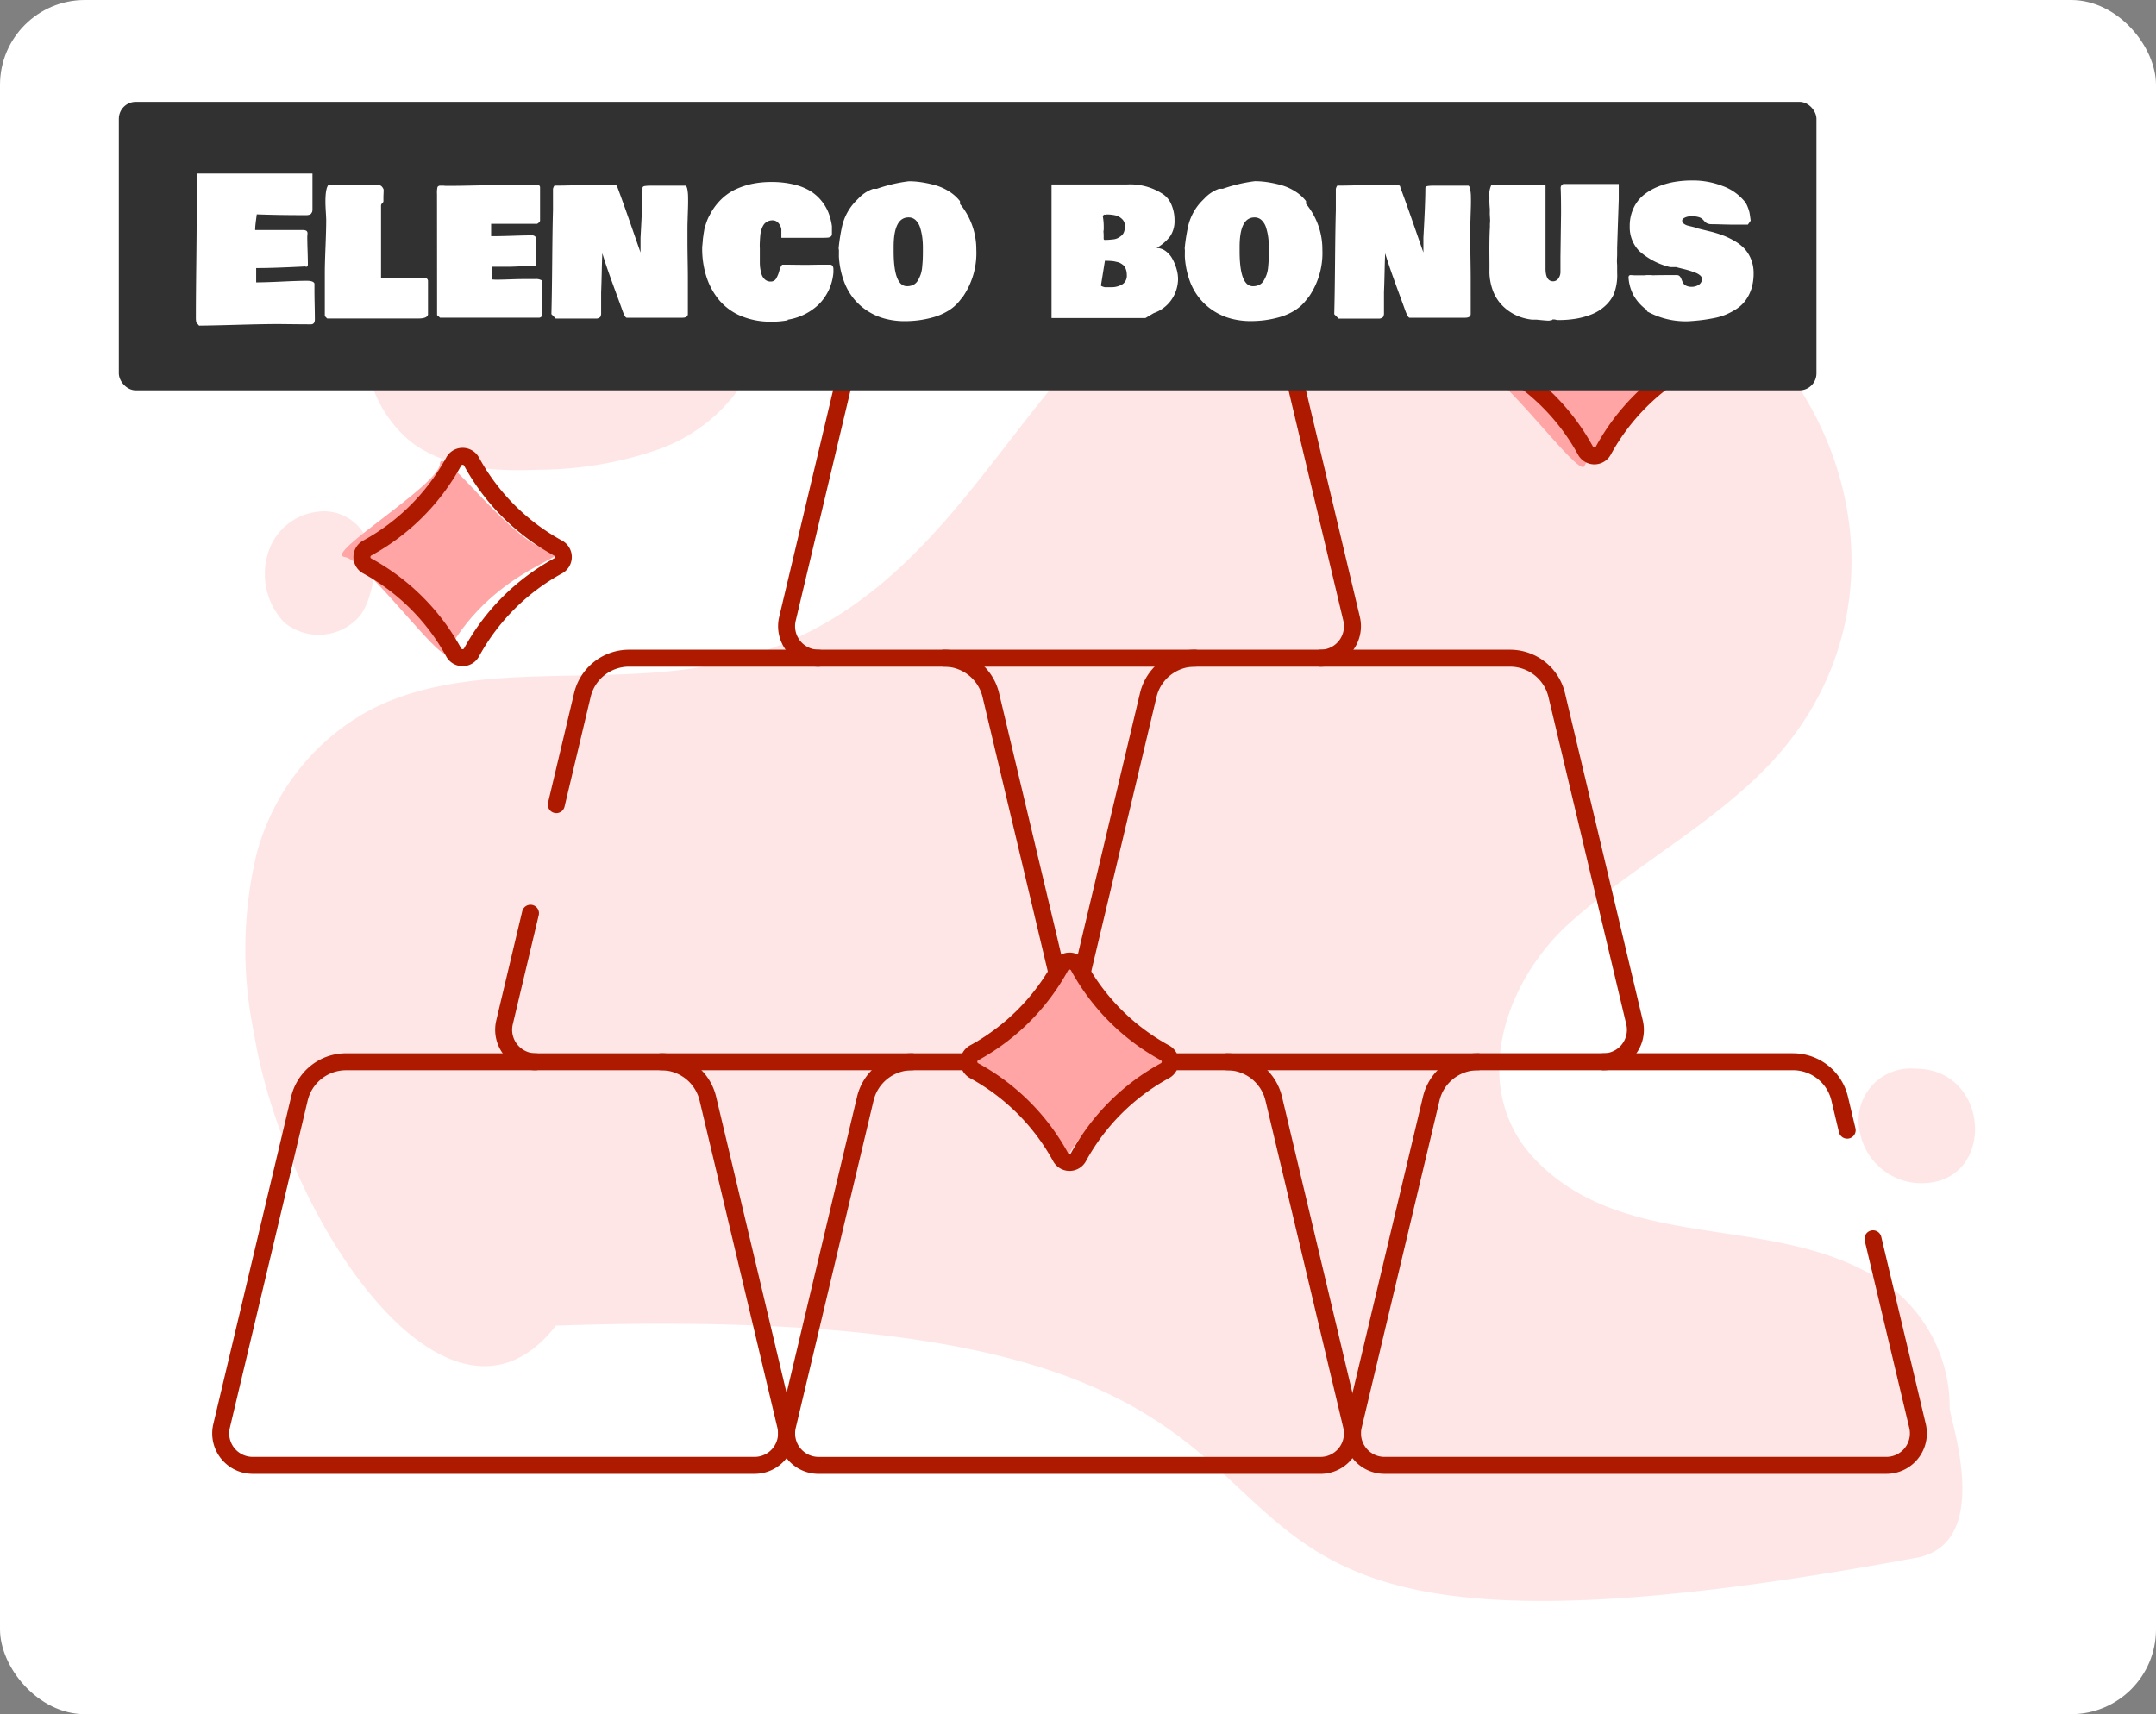
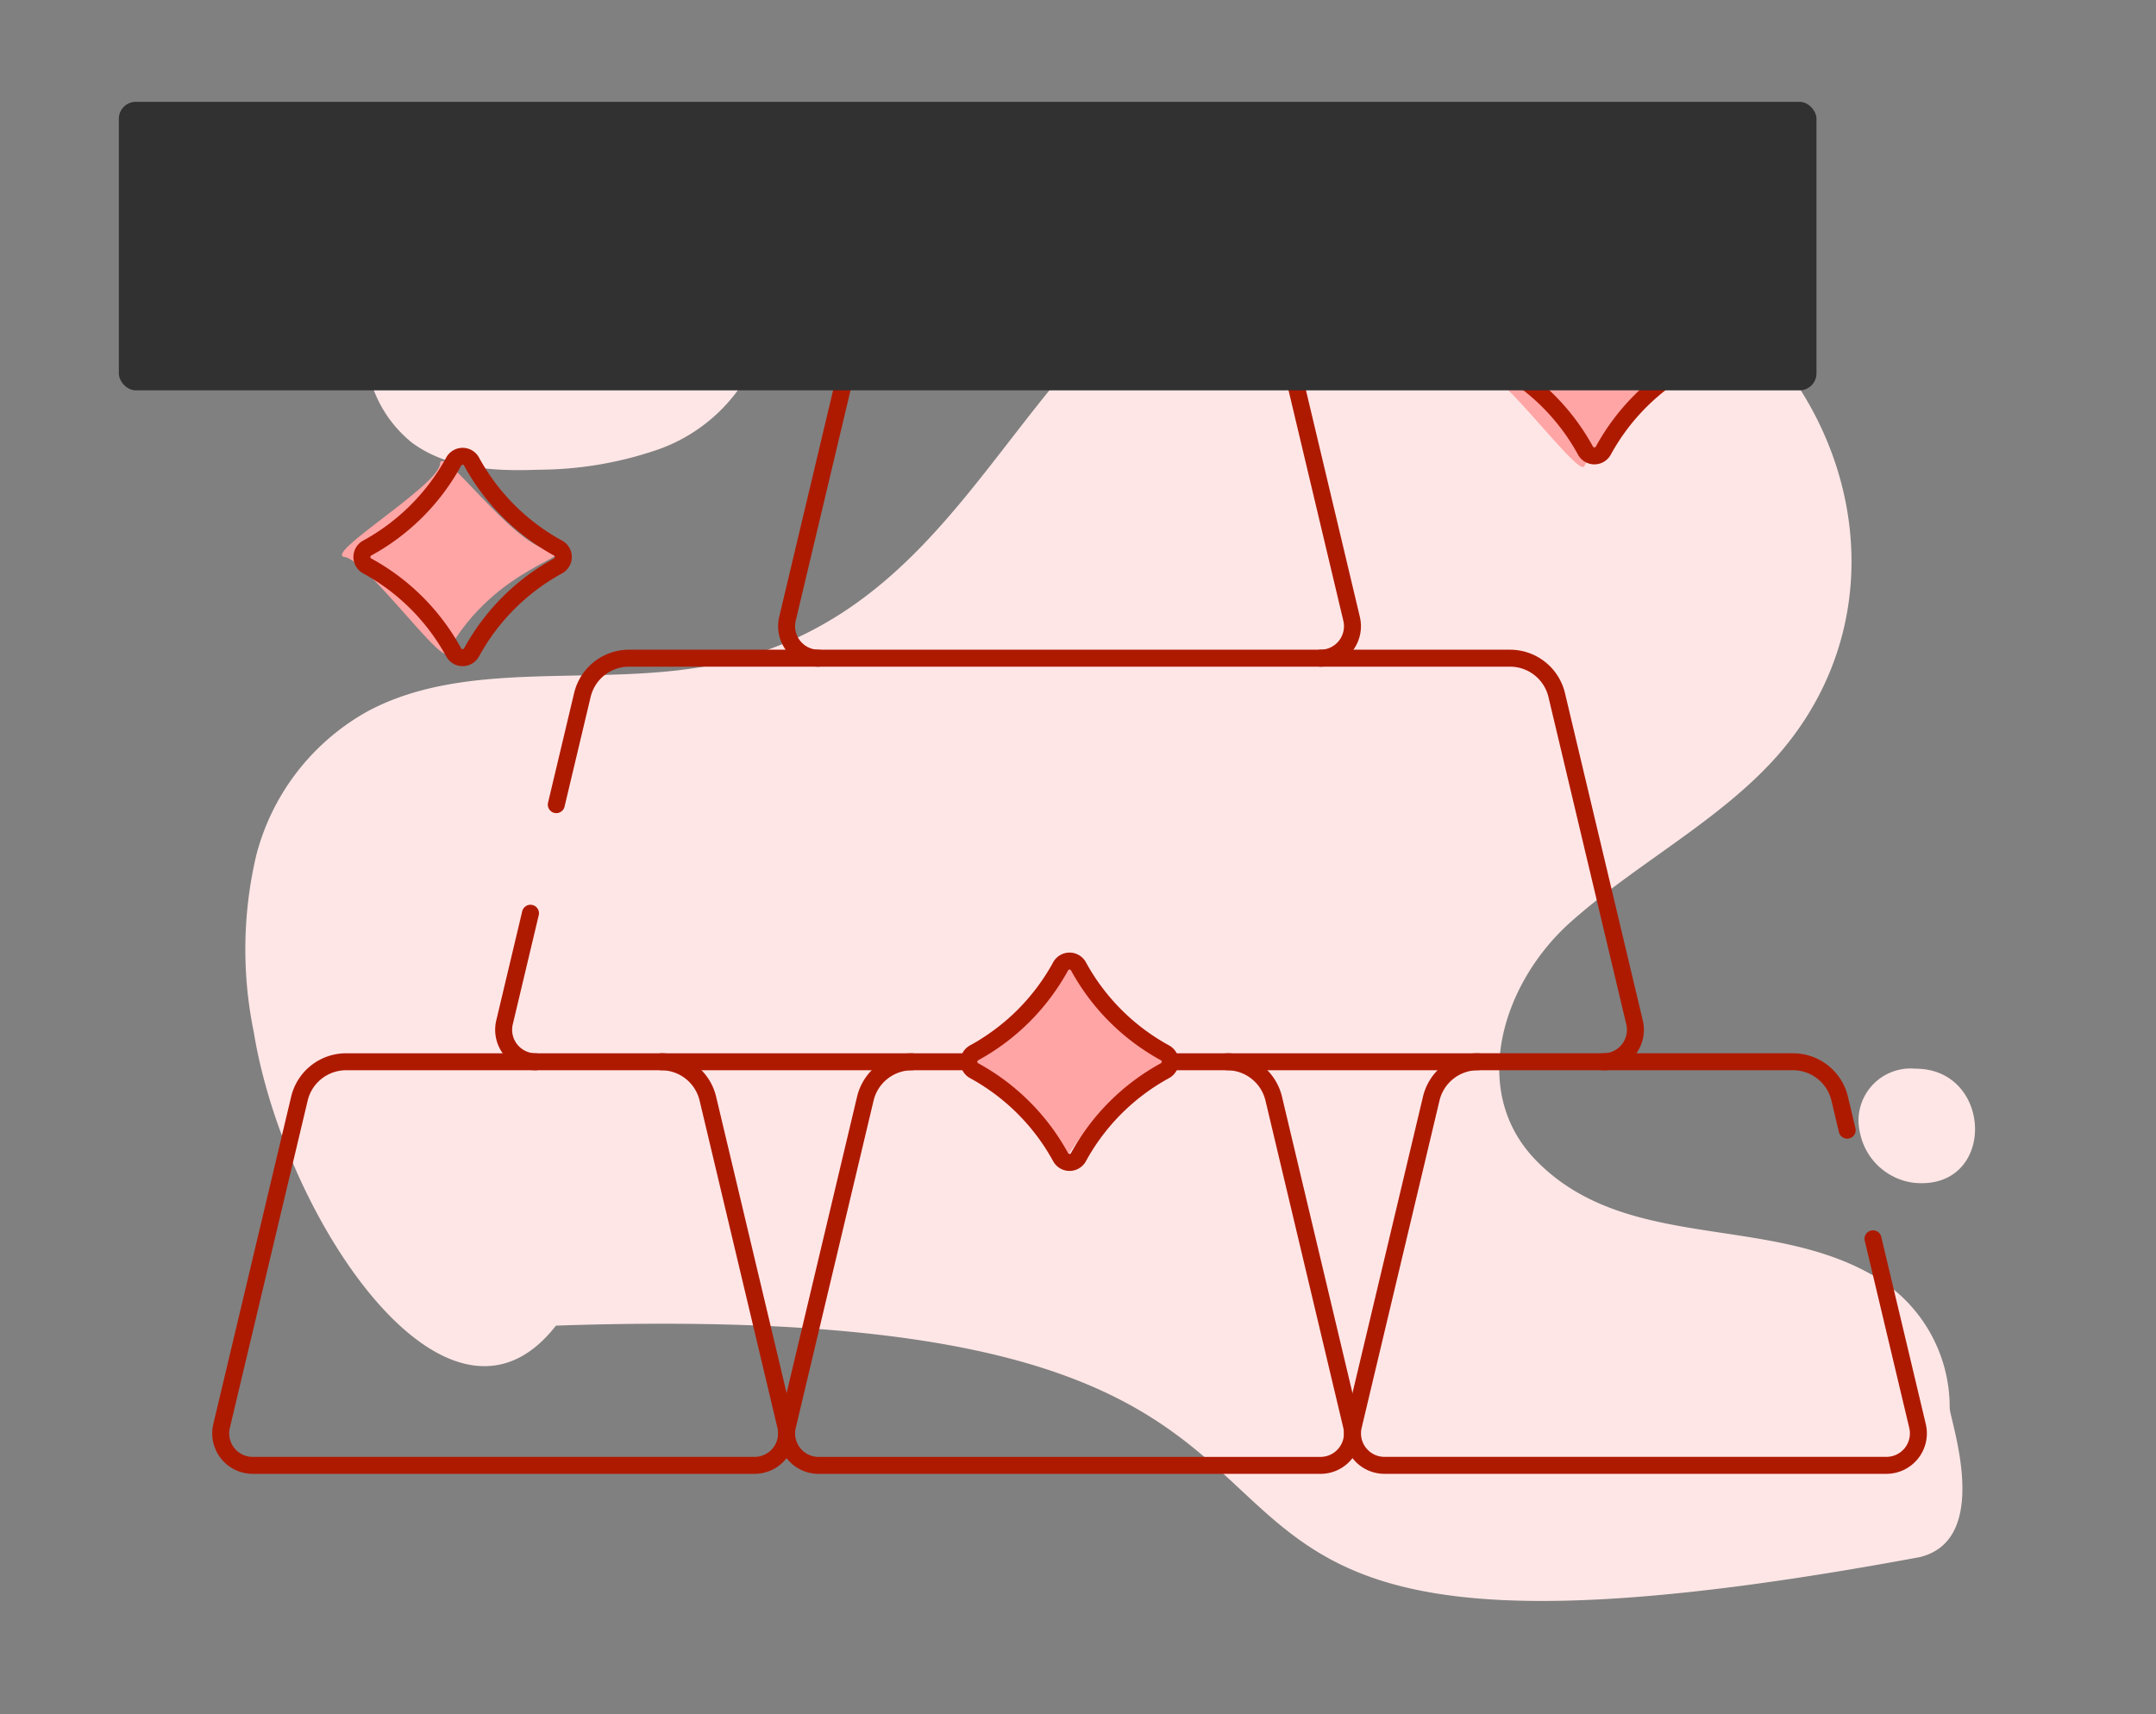
<svg xmlns="http://www.w3.org/2000/svg" id="Raggruppa_2166" data-name="Raggruppa 2166" width="127" height="101" viewBox="0 0 127 101">
  <rect x="0" y="0" width="127" height="101" fill="#808080" stroke="none" />
-   <rect id="Rettangolo_1004" data-name="Rettangolo 1004" width="127" height="101" rx="5" fill="#fff" />
  <g id="Raggruppa_2121" data-name="Raggruppa 2121" transform="translate(14.459 11)">
    <path id="Tracciato_94" data-name="Tracciato 94" d="M73.777,62.643a7.318,7.318,0,0,0,2.592,7.116c2.084,1.542,4.862,1.694,7.454,1.593A21.773,21.773,0,0,0,90.753,70.2a9.891,9.891,0,0,0,5.354-4.354,12,12,0,0,0,1.118-3.321c.457-2.253.525-4.9-1.118-6.506-1.389-1.355-3.558-1.525-5.472-1.2a47.2,47.2,0,0,1-5.709,1.118C80.164,56.137,74.811,57.187,73.777,62.643Z" transform="translate(-66.56 -54.676)" fill="#ffe6e6" />
    <path id="Tracciato_95" data-name="Tracciato 95" d="M130.423,141.148c4.277-1.039,1.809-7.989,1.764-8.775a8.941,8.941,0,0,0-4.756-7.958c-6.236-3.439-14.424-1.3-19.629-6.661-3.971-4.107-1.929-10.454,2.019-13.991,3.926-3.517,8.973-6.072,12.361-10,8.48-9.864,3.544-24.877-9.085-29.769A33.252,33.252,0,0,0,92.66,62.577C77.024,66.861,75.9,85.43,59.145,88.613c-6.685,1.277-14.245-.432-20.1,2.672a13.6,13.6,0,0,0-6.6,8.469,24.164,24.164,0,0,0-.157,10.454c1.795,11.024,11.458,25.446,17.8,17.3C109.645,125.476,72.508,151.9,130.423,141.148Z" transform="translate(-31.799 -60.401)" fill="#ffe6e6" />
-     <path id="Tracciato_96" data-name="Tracciato 96" d="M41.715,150.784a2.765,2.765,0,0,1,2.863,1.474,4.557,4.557,0,0,1,.237,3.439,3.954,3.954,0,0,1-.525,1.152,3.185,3.185,0,0,1-4.524.44,4.144,4.144,0,0,1-.881-4.252A3.46,3.46,0,0,1,41.715,150.784Z" transform="translate(-37.496 -131.629)" fill="#ffe6e6" />
    <path id="Tracciato_97" data-name="Tracciato 97" d="M451.025,316c4.625-.017,4.795,7.183-.051,6.726a3.707,3.707,0,0,1-3.2-2.948A3.066,3.066,0,0,1,451.025,316Z" transform="translate(-352.67 -264.032)" fill="#ffe6e6" />
  </g>
  <path id="Tracciato_8515" data-name="Tracciato 8515" d="M1532-1048.658c-1.24-.211,5.71-4.034,5.817-5.284s4.047,4.849,6.216,5.284-3.11.668-6.216,5.885C1537.4-1042.278,1533.24-1048.447,1532-1048.658Z" transform="translate(-1475 1111)" fill="#ffa5a5" />
-   <path id="Tracciato_8517" data-name="Tracciato 8517" d="M1532-1048.658c-1.24-.211,5.71-4.034,5.817-5.284s4.047,4.849,6.216,5.284-3.11.668-6.216,5.885C1537.4-1042.278,1533.24-1048.447,1532-1048.658Z" transform="matrix(0.999, -0.035, 0.035, 0.999, -1473.473, 1134.044)" fill="#ffa5a5" />
+   <path id="Tracciato_8517" data-name="Tracciato 8517" d="M1532-1048.658c-1.24-.211,5.71-4.034,5.817-5.284s4.047,4.849,6.216,5.284-3.11.668-6.216,5.885C1537.4-1042.278,1533.24-1048.447,1532-1048.658" transform="matrix(0.999, -0.035, 0.035, 0.999, -1473.473, 1134.044)" fill="#ffa5a5" />
  <path id="Tracciato_8518" data-name="Tracciato 8518" d="M1532-1048.658c-1.24-.211,5.71-4.034,5.817-5.284s4.047,4.849,6.216,5.284-3.11.668-6.216,5.885C1537.4-1042.278,1533.24-1048.447,1532-1048.658Z" transform="matrix(0.999, -0.035, 0.035, 0.999, -1406.473, 1123.044)" fill="#ffa5a5" />
  <g id="Raggruppa_2165" data-name="Raggruppa 2165" transform="translate(1104.915 2893.308)">
    <path id="Tracciato_8189" data-name="Tracciato 8189" d="M725.534,1167.658H695.97a1.885,1.885,0,0,1-1.833-2.321l4.585-19.286a2.827,2.827,0,0,1,2.75-2.173h18.56a2.826,2.826,0,0,1,2.75,2.173l4.585,19.286A1.885,1.885,0,0,1,725.534,1167.658Z" transform="translate(-1786 -3974.626)" fill="none" stroke="#ae1a00" stroke-linecap="round" stroke-linejoin="round" stroke-width="1" />
    <path id="Tracciato_8190" data-name="Tracciato 8190" d="M786.422,1138.408h0a.6.6,0,0,1,0,1.059,12.79,12.79,0,0,0-5.085,5.085.6.6,0,0,1-1.059,0,12.79,12.79,0,0,0-5.085-5.085.6.6,0,0,1,0-1.059,12.791,12.791,0,0,0,5.085-5.085.6.6,0,0,1,1.059,0A12.792,12.792,0,0,0,786.422,1138.408Z" transform="translate(-1822.721 -3969.686)" fill="none" stroke="#ae1a00" stroke-linecap="round" stroke-linejoin="round" stroke-width="1" />
    <path id="Tracciato_8191" data-name="Tracciato 8191" d="M843.1,1062.091h0a.6.6,0,0,1,0,1.059,12.792,12.792,0,0,0-5.085,5.085.6.6,0,0,1-1.059,0,12.792,12.792,0,0,0-5.085-5.085.6.6,0,0,1,0-1.059,12.79,12.79,0,0,0,5.085-5.085.6.6,0,0,1,1.059,0A12.79,12.79,0,0,0,843.1,1062.091Z" transform="translate(-1848.482 -3935)" fill="none" stroke="#ae1a00" stroke-linecap="round" stroke-linejoin="round" stroke-width="1" />
    <path id="Tracciato_8192" data-name="Tracciato 8192" d="M720.884,1083.887h0a.6.6,0,0,1,0,1.059,12.79,12.79,0,0,0-5.085,5.085.6.6,0,0,1-1.059,0,12.79,12.79,0,0,0-5.085-5.085.6.6,0,0,1,0-1.059,12.791,12.791,0,0,0,5.085-5.085.6.6,0,0,1,1.059,0A12.791,12.791,0,0,0,720.884,1083.887Z" transform="translate(-1792.934 -3944.906)" fill="none" stroke="#ae1a00" stroke-linecap="round" stroke-linejoin="round" stroke-width="1" />
    <path id="Tracciato_8193" data-name="Tracciato 8193" d="M846.963,1154.309l2.622,11.028a1.885,1.885,0,0,1-1.833,2.321H818.187a1.885,1.885,0,0,1-1.833-2.321l4.586-19.287a2.826,2.826,0,0,1,2.75-2.173h18.56a2.827,2.827,0,0,1,2.75,2.173l.442,1.859" transform="translate(-1841.548 -3974.626)" fill="none" stroke="#ae1a00" stroke-linecap="round" stroke-linejoin="round" stroke-width="1" />
    <path id="Tracciato_8194" data-name="Tracciato 8194" d="M772.732,1056.692h8.408a2.827,2.827,0,0,1,2.75,2.173l4.585,19.287a1.884,1.884,0,0,1-1.833,2.321H757.078a1.884,1.884,0,0,1-1.833-2.321l4.585-19.287a2.826,2.826,0,0,1,2.75-2.173h3.575" transform="translate(-1813.774 -3935)" fill="none" stroke="#ae1a00" stroke-linecap="round" stroke-linejoin="round" stroke-width="1" />
    <line id="Linea_445" data-name="Linea 445" x1="14.775" transform="translate(-1032.633 -2830.748)" fill="none" stroke="#ae1a00" stroke-linecap="round" stroke-linejoin="round" stroke-width="1" />
    <path id="Tracciato_8195" data-name="Tracciato 8195" d="M812.846,1100.286h11.165a2.827,2.827,0,0,1,2.75,2.173l4.584,19.287a1.884,1.884,0,0,1-1.833,2.321" transform="translate(-1839.977 -3954.813)" fill="none" stroke="#ae1a00" stroke-linecap="round" stroke-linejoin="round" stroke-width="1" />
-     <path id="Tracciato_8196" data-name="Tracciato 8196" d="M787.161,1118.721l3.866-16.263a2.828,2.828,0,0,1,2.75-2.173" transform="translate(-1828.303 -3954.813)" fill="none" stroke="#ae1a00" stroke-linecap="round" stroke-linejoin="round" stroke-width="1" />
    <path id="Tracciato_8197" data-name="Tracciato 8197" d="M730.326,1108.915l1.535-6.456a2.826,2.826,0,0,1,2.75-2.173h11.165" transform="translate(-1802.472 -3954.813)" fill="none" stroke="#ae1a00" stroke-linecap="round" stroke-linejoin="round" stroke-width="1" />
-     <path id="Tracciato_8198" data-name="Tracciato 8198" d="M772.205,1100.286a2.828,2.828,0,0,1,2.75,2.173l3.866,16.264" transform="translate(-1821.506 -3954.813)" fill="none" stroke="#ae1a00" stroke-linecap="round" stroke-linejoin="round" stroke-width="1" />
    <path id="Tracciato_8199" data-name="Tracciato 8199" d="M726.524,1136.587a1.885,1.885,0,0,1-1.833-2.321l1.529-6.431" transform="translate(-1799.887 -3967.334)" fill="none" stroke="#ae1a00" stroke-linecap="round" stroke-linejoin="round" stroke-width="1" />
    <line id="Linea_446" data-name="Linea 446" x1="14.775" transform="translate(-1065.968 -2830.748)" fill="none" stroke="#ae1a00" stroke-linecap="round" stroke-linejoin="round" stroke-width="1" />
    <path id="Tracciato_8200" data-name="Tracciato 8200" d="M778.1,1143.879h3.039a2.826,2.826,0,0,1,2.75,2.173l4.585,19.287a1.885,1.885,0,0,1-1.833,2.321H757.079a1.885,1.885,0,0,1-1.833-2.321l4.585-19.287a2.828,2.828,0,0,1,2.75-2.173h3.272" transform="translate(-1813.774 -3974.626)" fill="none" stroke="#ae1a00" stroke-linecap="round" stroke-linejoin="round" stroke-width="1" />
  </g>
  <rect id="Rettangolo_1246" data-name="Rettangolo 1246" width="100" height="17" rx="1" transform="translate(7 6)" fill="#313131" />
-   <path id="Tracciato_8516" data-name="Tracciato 8516" d="M.539-.211V-.434q0-1,.023-2.959T.586-6.352V-8.777h6.82v2.1q0,.023-.006.085A.212.212,0,0,1,7.38-6.5l-.041.067a.155.155,0,0,1-.062.062.469.469,0,0,1-.094.032.531.531,0,0,1-.129.015H6.891q-1.518,0-2.766-.047-.012.094-.038.29t-.041.346q-.015.149-.015.29H6.82a.4.4,0,0,1,.234.047.184.184,0,0,1,.059.152q0,.029-.006.094T7.1-5.062q0,.281.018.832t.018.832q-.018.117-.094.117A.079.079,0,0,1,6.984-3.3q-1.852.094-2.742.094H4.09v.844q.521,0,1.509-.047t1.479-.047q.387,0,.445.164v.445q0,.281.012.832t.012.832q0,.293-.234.293-.3,0-.937-.006T5.414.094Q4.57.094,3,.138T.727.188L.563,0A2.006,2.006,0,0,1,.539-.211ZM8.273-.234a.3.3,0,0,0-.056-.053A.384.384,0,0,1,8.133-.4V-2.93q0-.5.041-1.529t.041-1.564q0-.117-.023-.5t-.023-.6q0-.826.2-1.008,1.219.023,1.816.023h.563a2.967,2.967,0,0,1,.3.012.093.093,0,0,1,.059-.012l.1.012a1.188,1.188,0,0,0,.144.012q.146.018.246.246v.082q0,.064-.006.188t-.006.188v.258a.3.3,0,0,1-.073.1.2.2,0,0,0-.067.12v4.277h2.484a1.235,1.235,0,0,1,.141.006.165.165,0,0,1,.094.053.191.191,0,0,1,.047.141V-.469q-.047.234-.562.234ZM14.742-7.57a1.486,1.486,0,0,1,.029-.41.187.187,0,0,1,.17-.082h.141a.472.472,0,0,1,.129.012h.3q.592,0,1.79-.029t1.8-.029H20.66q.152.018.152.152V-6a.19.19,0,0,1-.021.062.176.176,0,0,1-.023.035.576.576,0,0,1-.056.041.505.505,0,0,0-.064.05H17.93v.727h.258q.34,0,1.037-.023T20.3-5.133a.3.3,0,0,1,.223.064.26.26,0,0,1,.059.182.7.7,0,0,1-.012.1.7.7,0,0,0-.012.1v.223q0,.023.006.1t.006.126v.164q0,.129.012.258t.012.223v.152a.5.5,0,0,1-.047.094.069.069,0,0,1-.059.023V-3.34q-.217,0-.747.029t-.847.029h-.937v.75q.047,0,.141.006t.141.006q.264,0,.779-.018t.744-.018h.75a.675.675,0,0,1,.387.07.367.367,0,0,1,.047.07V-.539a.316.316,0,0,1-.047.188.218.218,0,0,1-.176.07h-5.8l-.176-.152Zm14.637-.492q.07.023.108.2a2.46,2.46,0,0,1,.044.448q.006.27,0,.516t-.015.5q-.009.258-.009.322-.012.234-.012.656v.621q0,.41.012,1.125t.012,1.055V-.48q-.023.2-.328.2H25.91Q25.8-.3,25.641-.773q-.111-.311-.372-1.02T24.82-3.038q-.187-.536-.34-1.04v0q-.018.387-.035,1.151T24.41-1.781v1.2a.507.507,0,0,1-.041.243.344.344,0,0,1-.217.108H21.738L21.48-.492q.029-.973.047-3.047t.047-3.07V-7.875q.059-.211.141-.211v.023q.4,0,1.251-.023t1.28-.023h.984a.045.045,0,0,1,.018.006q.105.041.117.094l.006.041q.211.568.428,1.178t.516,1.474q.3.864.416,1.192v-.867q.117-2.062.117-2.93,0-.094.129-.117a2.444,2.444,0,0,1,.4-.023ZM34.418-.047A4.456,4.456,0,0,1,32.66-.378a3.376,3.376,0,0,1-1.277-.917,4.079,4.079,0,0,1-.759-1.368,5.372,5.372,0,0,1-.261-1.708v-.082q.006-.041.021-.2t.018-.211q0-.05.021-.19t.029-.205q.012-.064.032-.187a1.365,1.365,0,0,1,.047-.2q.026-.079.062-.19t.076-.211q.041-.1.094-.205v.012a3.5,3.5,0,0,1,.68-.973,3.1,3.1,0,0,1,.9-.636,4.536,4.536,0,0,1,1.008-.328,5.58,5.58,0,0,1,1.09-.1,5.525,5.525,0,0,1,1.313.144,3.356,3.356,0,0,1,.973.384,2.6,2.6,0,0,1,.662.583,2.667,2.667,0,0,1,.416.706,3.5,3.5,0,0,1,.2.785v.5a.19.19,0,0,1-.088.126A.355.355,0,0,1,37.764-5a2.278,2.278,0,0,1-.229.009H35.027v-.5a.709.709,0,0,0-.17-.363.438.438,0,0,0-.346-.164.649.649,0,0,0-.319.076.585.585,0,0,0-.217.2,1.186,1.186,0,0,0-.129.293,1.7,1.7,0,0,0-.064.352q-.015.185-.023.375a3.141,3.141,0,0,0,0,.36v.826a2.686,2.686,0,0,0,.015.284,2.6,2.6,0,0,0,.07.354.723.723,0,0,0,.2.352.488.488,0,0,0,.352.135.357.357,0,0,0,.331-.187,1.938,1.938,0,0,0,.182-.451.843.843,0,0,1,.167-.357q.234,0,.7.006t.7.006q.164,0,.486-.006t.486-.006h.434q.193,0,.211.234v.223a2.993,2.993,0,0,1-.861,1.881A3.4,3.4,0,0,1,35.4-.164v.035A4.929,4.929,0,0,1,34.418-.047Zm4-4.2L38.4-4.371a10.927,10.927,0,0,1,.211-1.33,3.158,3.158,0,0,1,.82-1.471l.141-.141a2.2,2.2,0,0,1,.855-.562h.223a8.937,8.937,0,0,1,1.887-.445,5.034,5.034,0,0,1,.688.05,7.039,7.039,0,0,1,.8.164,3.125,3.125,0,0,1,.847.363,2.5,2.5,0,0,1,.677.595v.164a4.2,4.2,0,0,1,.961,2.7,4.54,4.54,0,0,1-.773,2.742l-.234.293a2.5,2.5,0,0,1-.671.574,3.469,3.469,0,0,1-.853.366,6.087,6.087,0,0,1-.864.179,6.5,6.5,0,0,1-.823.053,4.525,4.525,0,0,1-1.151-.144,3.584,3.584,0,0,1-1.025-.448,3.529,3.529,0,0,1-.841-.75A3.609,3.609,0,0,1,38.687-2.5a5.029,5.029,0,0,1-.272-1.392Zm3.223.047q0,2.063.785,2.063a.823.823,0,0,0,.378-.082.633.633,0,0,0,.261-.252,2.14,2.14,0,0,0,.164-.346,1.821,1.821,0,0,0,.091-.439q.026-.264.035-.463t.009-.48v-.211a4.723,4.723,0,0,0-.035-.586,3.478,3.478,0,0,0-.12-.565,1.047,1.047,0,0,0-.261-.457.587.587,0,0,0-.428-.173q-.879,0-.879,1.734Zm15.48-.187a.9.9,0,0,1,.551.188,1.41,1.41,0,0,1,.4.472,2.861,2.861,0,0,1,.237.592,2.173,2.173,0,0,1,.085.577,2.195,2.195,0,0,1-.407,1.245,2.105,2.105,0,0,1-1.022.759l-.492.293H50.941V-8.133h4.453a3.5,3.5,0,0,1,2.1.563,1.379,1.379,0,0,1,.516.645,2.292,2.292,0,0,1,.176.891,1.613,1.613,0,0,1-.261.961A2.666,2.666,0,0,1,57.117-4.383Zm-3.035.75-.234,1.459q0,.023.082.056a.856.856,0,0,0,.141.044h.457a1.221,1.221,0,0,0,.612-.19.607.607,0,0,0,.231-.536.966.966,0,0,0-.029-.246.888.888,0,0,0-.073-.193.5.5,0,0,0-.12-.146A1.157,1.157,0,0,0,55-3.492a.623.623,0,0,0-.179-.067q-.111-.026-.185-.041a1.634,1.634,0,0,0-.193-.023q-.12-.009-.185-.009Zm-.117-2.578a3.514,3.514,0,0,1,.047.609v.117a.476.476,0,0,1-.006.059A.476.476,0,0,0,54-5.367q0,.023.006.1t.006.132v.188a.077.077,0,0,0,.047.082q.152,0,.24-.006t.255-.023a.8.8,0,0,0,.272-.07,1.371,1.371,0,0,0,.217-.138.512.512,0,0,0,.167-.231.954.954,0,0,0,.056-.34A.558.558,0,0,0,55.09-6.1a.848.848,0,0,0-.4-.214,2.318,2.318,0,0,0-.5-.05.4.4,0,0,1-.129.012v-.012A.145.145,0,0,0,53.965-6.211Zm4.828,1.969-.012-.129a10.927,10.927,0,0,1,.211-1.33,3.158,3.158,0,0,1,.82-1.471l.141-.141a2.2,2.2,0,0,1,.855-.562h.223a8.937,8.937,0,0,1,1.887-.445,5.034,5.034,0,0,1,.688.05,7.039,7.039,0,0,1,.8.164,3.125,3.125,0,0,1,.847.363,2.5,2.5,0,0,1,.677.595v.164a4.2,4.2,0,0,1,.961,2.7,4.54,4.54,0,0,1-.773,2.742l-.234.293a2.5,2.5,0,0,1-.671.574,3.469,3.469,0,0,1-.853.366,6.087,6.087,0,0,1-.864.179,6.5,6.5,0,0,1-.823.053,4.525,4.525,0,0,1-1.151-.144A3.584,3.584,0,0,1,60.5-.674a3.529,3.529,0,0,1-.841-.75A3.609,3.609,0,0,1,59.065-2.5a5.029,5.029,0,0,1-.272-1.392Zm3.223.047q0,2.063.785,2.063a.823.823,0,0,0,.378-.082.633.633,0,0,0,.261-.252,2.14,2.14,0,0,0,.164-.346,1.821,1.821,0,0,0,.091-.439q.026-.264.035-.463t.009-.48v-.211a4.723,4.723,0,0,0-.035-.586,3.478,3.478,0,0,0-.12-.565,1.047,1.047,0,0,0-.261-.457.587.587,0,0,0-.428-.173q-.879,0-.879,1.734ZM75.492-8.062q.07.023.108.2a2.46,2.46,0,0,1,.044.448q.006.27,0,.516t-.015.5q-.009.258-.009.322-.012.234-.012.656v.621q0,.41.012,1.125t.012,1.055V-.48q-.023.2-.328.2H72.023q-.105-.023-.27-.492-.111-.311-.372-1.02t-.448-1.245q-.187-.536-.34-1.04v0q-.018.387-.035,1.151t-.035,1.146v1.2a.507.507,0,0,1-.041.243.344.344,0,0,1-.217.108H67.852l-.258-.258q.029-.973.047-3.047t.047-3.07V-7.875q.059-.211.141-.211v.023q.4,0,1.251-.023t1.28-.023h.984a.045.045,0,0,1,.018.006q.105.041.117.094l.006.041q.211.568.428,1.178t.516,1.474q.3.864.416,1.192v-.867q.117-2.062.117-2.93,0-.094.129-.117a2.444,2.444,0,0,1,.4-.023Zm1.266,1.371a5.183,5.183,0,0,1-.023-.668,1.35,1.35,0,0,1,.117-.75h3.188v4.922q0,.762.445.762a.372.372,0,0,0,.311-.167.648.648,0,0,0,.123-.4v-.867q.035-2.566.035-2.59,0-1.02-.023-1.477a.241.241,0,0,1,.164-.234h3.258v.914q-.076,2.221-.094,2.859v.363q0,.07-.006.188t-.006.164a2.288,2.288,0,0,0,.012.281v.457a3.028,3.028,0,0,1-.164,1.172v.023a2.156,2.156,0,0,1-.539.759,2.616,2.616,0,0,1-.8.5,4.529,4.529,0,0,1-.926.258,6.092,6.092,0,0,1-1,.079.656.656,0,0,1-.246-.035h-.141q0,.059-.176.059v.012q-.129.006-.75-.059h-.27a3.119,3.119,0,0,1-.712-.164,2.821,2.821,0,0,1-.665-.349,2.63,2.63,0,0,1-.565-.536,2.558,2.558,0,0,1-.4-.756,3.335,3.335,0,0,1-.17-.973q.006-.3,0-.844t0-.981q.006-.442.029-.858v-.164q0-.029.006-.094t.006-.094q0-.088-.012-.264T76.758-6.5v-.2Zm13.066.9a.608.608,0,0,1-.258-.047.453.453,0,0,1-.158-.117,1.739,1.739,0,0,0-.132-.141.566.566,0,0,0-.231-.117,1.454,1.454,0,0,0-.4-.047,1.412,1.412,0,0,0-.185.015.769.769,0,0,0-.237.079Q88.09-6.1,88.09-6a.231.231,0,0,0,.108.19.673.673,0,0,0,.246.111q.138.032.311.076A1.349,1.349,0,0,1,89-5.543l.861.211q.381.105.686.223a4.387,4.387,0,0,1,.647.319,2.517,2.517,0,0,1,.571.448,2.025,2.025,0,0,1,.381.618,2.137,2.137,0,0,1,.152.817,3.033,3.033,0,0,1-.141.961v-.012a2.3,2.3,0,0,1-.346.671,2.036,2.036,0,0,1-.527.492,4.083,4.083,0,0,1-.615.328,3.6,3.6,0,0,1-.718.211q-.407.079-.727.117t-.735.067a4.7,4.7,0,0,1-2.473-.586v-.07a2.734,2.734,0,0,1-.788-.867,2.619,2.619,0,0,1-.3-1.055q0-.141.129-.141.035,0,.105.006t.105.006h.6a1.772,1.772,0,0,1,.234-.012h.152a.26.26,0,0,1,.082.012q.34-.012,1.16-.012h.27a.234.234,0,0,1,.182.07.521.521,0,0,1,.1.173q.038.1.088.205a.4.4,0,0,0,.179.173.709.709,0,0,0,.34.07.741.741,0,0,0,.413-.12.391.391,0,0,0,.185-.349.273.273,0,0,0-.1-.2.912.912,0,0,0-.3-.17q-.2-.076-.354-.123t-.419-.111q-.264-.064-.34-.088h-.352a4.188,4.188,0,0,1-1.831-.952A2.015,2.015,0,0,1,85-5.672a2.455,2.455,0,0,1,.22-1.055,2.182,2.182,0,0,1,.58-.768,3.3,3.3,0,0,1,.847-.5,4.54,4.54,0,0,1,.99-.287,6.264,6.264,0,0,1,1.043-.085,4.829,4.829,0,0,1,1.772.319,2.971,2.971,0,0,1,1.239.829,1.134,1.134,0,0,1,.246.387,2.179,2.179,0,0,1,.12.372q.026.138.067.46l-.164.234h-1q-.164,0-.545-.012T89.824-5.789Z" transform="translate(11 19)" fill="#fff" />
</svg>